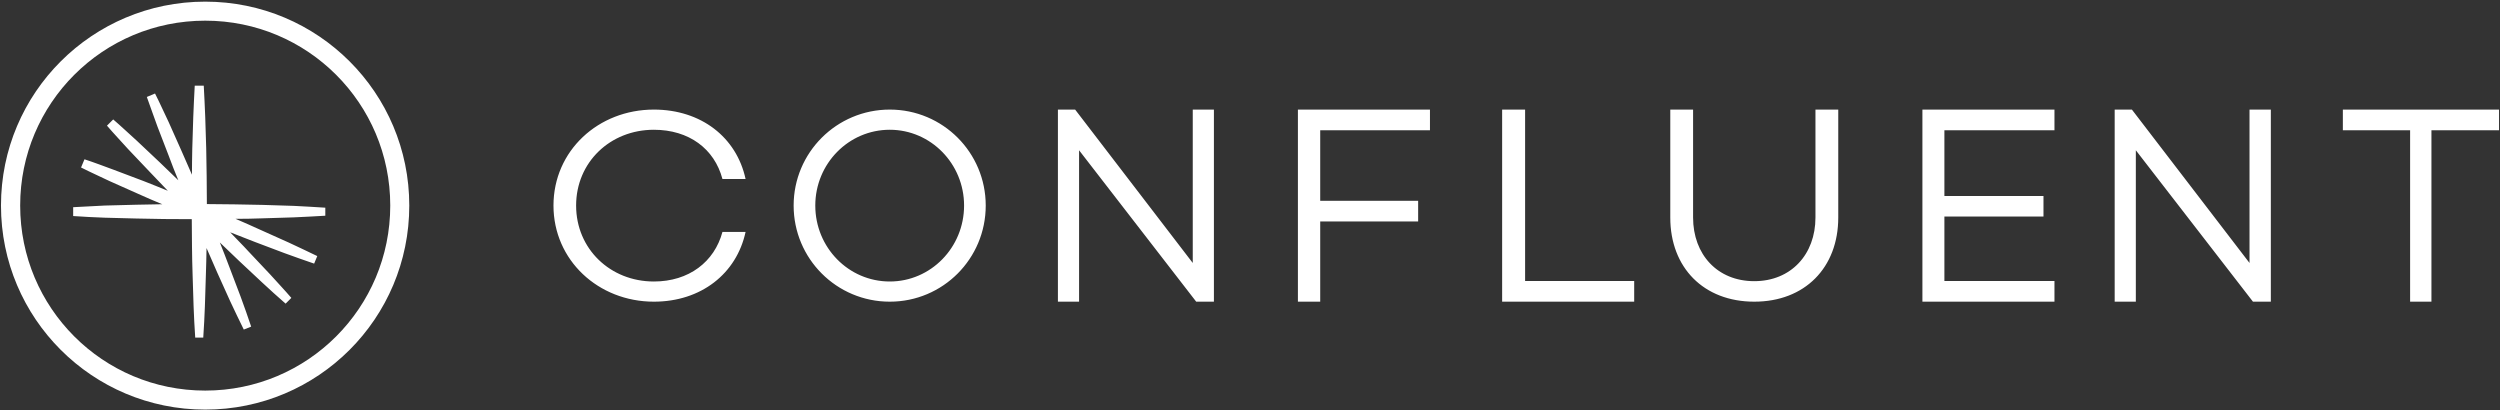
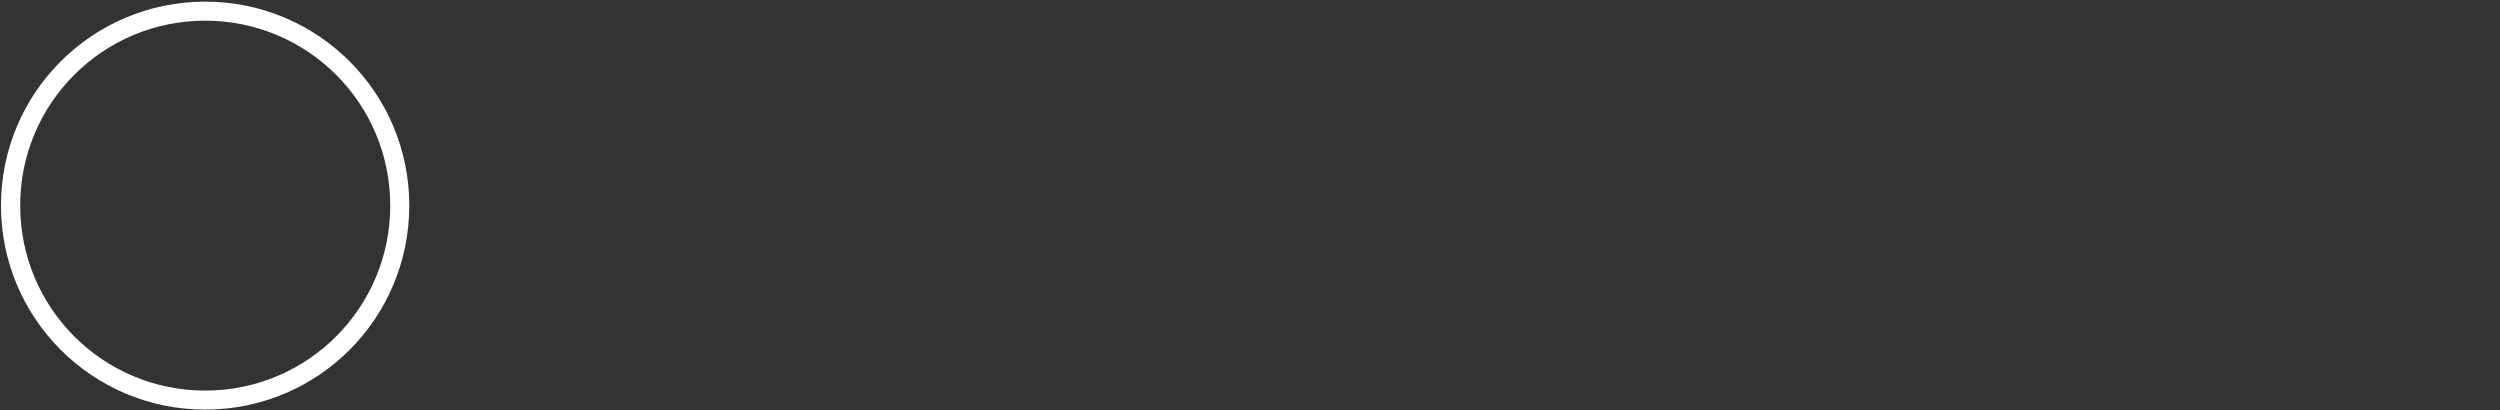
<svg xmlns="http://www.w3.org/2000/svg" version="1.2" viewBox="0 0 1524 250" width="1524" height="250">
  <rect x="0" y="0" width="1524" height="250" fill="#333333" stroke="none" />
  <title>CFLT_BIG</title>
  <style>
		.s0 { fill: #ffffff } 
	</style>
  <g>
-     <path fill-rule="evenodd" class="s0" d="m440.4 141.4h14.1c-5.5 25.4-27.1 42.5-55.9 42.5-33.9 0-61.2-25.3-61.2-58.6 0-33.4 27.3-58.5 61.2-58.5 28.8 0 50.4 16.9 55.9 42.3h-14.1c-4.9-18.4-20.4-30-41.8-30-26.6 0-47.4 19.8-47.4 46.2 0 26.4 20.8 46.3 47.4 46.3 21.4 0 36.9-12 41.8-30.2zm102 42.5c-32.4 0-58.6-26.2-58.6-58.6 0-32.3 26.2-58.5 58.6-58.5 32.4 0 58.5 26.2 58.5 58.5 0 32.4-26.1 58.6-58.5 58.6zm45.3-58.6c0-25.5-20.3-46.2-45.3-46.2-25.1 0-45.4 20.7-45.4 46.2 0 25.6 20.3 46.3 45.4 46.3 25 0 45.3-20.7 45.3-46.3zm152.3-58.5v117.1h-10.8l-71.4-92.3v92.3h-12.9v-117.1h10.5l71.7 93.5v-93.5zm64.8 12.6v43h59.7v12.6h-59.7v48.9h-13.6v-117.1h80.5v12.6zm191.4 91.9v12.6h-80.5v-117.1h14v104.5zm124.4-38.7c0 30.6-20.4 51.3-51.2 51.3-30.8 0-51.2-20.7-51.2-51.3v-65.8h13.9v65.8c0 22.5 14.8 38.8 37.3 38.8 22.4 0 37.3-16.3 37.3-38.8v-65.8h13.9zm64.7-53.2v40.1h60.4v12.5h-60.4v39.3h67.1v12.6h-80.5v-117.1h80.5v12.6zm199-12.6v117.1h-10.9l-71.4-92.3v92.3h-12.9v-117.1h10.5l71.7 93.5v-93.5zm139.1 12.6h-41.2v104.5h-13v-104.5h-41v-12.6h95.2zm-1363.5 53.7c-5.4 0.2-10.9 0.3-16.3 0.3 5 2.2 10 4.3 14.9 6.6l17.6 7.9c5.7 2.7 11.6 5.4 17.3 8.2l-1.9 4.6c-6.1-2-12.1-4.3-18.1-6.4l-18-6.8q-7.6-2.9-15.1-5.9 1.4 1.4 2.8 2.9 1.4 1.4 2.8 2.9 1.4 1.5 2.8 2.9 1.4 1.5 2.8 3l13.2 14c4.3 4.8 8.7 9.4 12.9 14.3l-3.5 3.5c-4.9-4.2-9.6-8.6-14.3-12.9l-14-13.1c-4-3.8-7.9-7.5-11.8-11.3 2 5 4 10.1 5.9 15.2l6.8 17.9c2.2 6.1 4.4 12.1 6.4 18.2l-4.5 1.8c-2.9-5.7-5.5-11.5-8.3-17.3l-7.9-17.5q-3.3-7.5-6.5-14.9c-0.1 5.4-0.2 10.8-0.4 16.2l-0.6 19.2c-0.3 6.4-0.5 12.8-1 19.2h-4.9c-0.5-6.4-0.7-12.8-1-19.2l-0.6-19.2c-0.4-11.2-0.4-22.5-0.5-33.8-11.3 0-22.6-0.1-33.9-0.4l-19.2-0.5c-6.4-0.3-12.8-0.5-19.2-1v-5.4c6.4-0.4 12.8-0.6 19.2-1l19.2-0.5q7.9-0.2 15.9-0.3c-4.9-2-9.7-4.1-14.6-6.3l-17.5-7.8c-5.8-2.8-11.7-5.4-17.4-8.3l2.1-5c6.1 2 12.1 4.3 18.1 6.5l18 6.8c4.9 1.9 9.8 3.9 14.7 5.9q-5.5-5.7-11-11.5l-13.2-13.9c-4.3-4.8-8.7-9.4-12.9-14.3l3.8-3.8c4.9 4.2 9.5 8.6 14.3 12.9l14 13.2q1.4 1.3 2.8 2.7 1.5 1.4 2.9 2.8 1.4 1.4 2.8 2.7 1.5 1.4 2.9 2.8c-2-4.9-4-9.8-5.8-14.8l-6.9-17.9c-2.1-6-4.4-12-6.5-18.1l5-2.1c2.9 5.7 5.5 11.6 8.3 17.4l7.8 17.5c2.2 4.9 4.3 9.7 6.4 14.6 0-5.3 0.1-10.6 0.2-15.9l0.6-19.2c0.3-6.4 0.5-12.8 0.9-19.2h5.5c0.4 6.4 0.6 12.8 0.9 19.2l0.6 19.2c0.3 11.3 0.3 22.6 0.4 33.8 11.2 0.1 22.5 0.2 33.8 0.5l19.2 0.6c6.4 0.4 12.8 0.6 19.2 1.1v4.9c-6.4 0.4-12.8 0.7-19.2 1z" />
    <path fill-rule="evenodd" class="s0" d="m125.1 249.7c-68.8 0-124.5-55.6-124.5-124.4 0-68.7 55.7-124.3 124.5-124.3 68.8 0 124.4 55.6 124.4 124.3 0 68.8-55.6 124.4-124.4 124.4zm112.8-124.4c0-62.3-50.4-112.7-112.8-112.7-62.4 0-112.8 50.4-112.8 112.7 0 62.4 50.4 112.8 112.8 112.8 62.4 0 112.8-50.4 112.8-112.8z" />
  </g>
</svg>